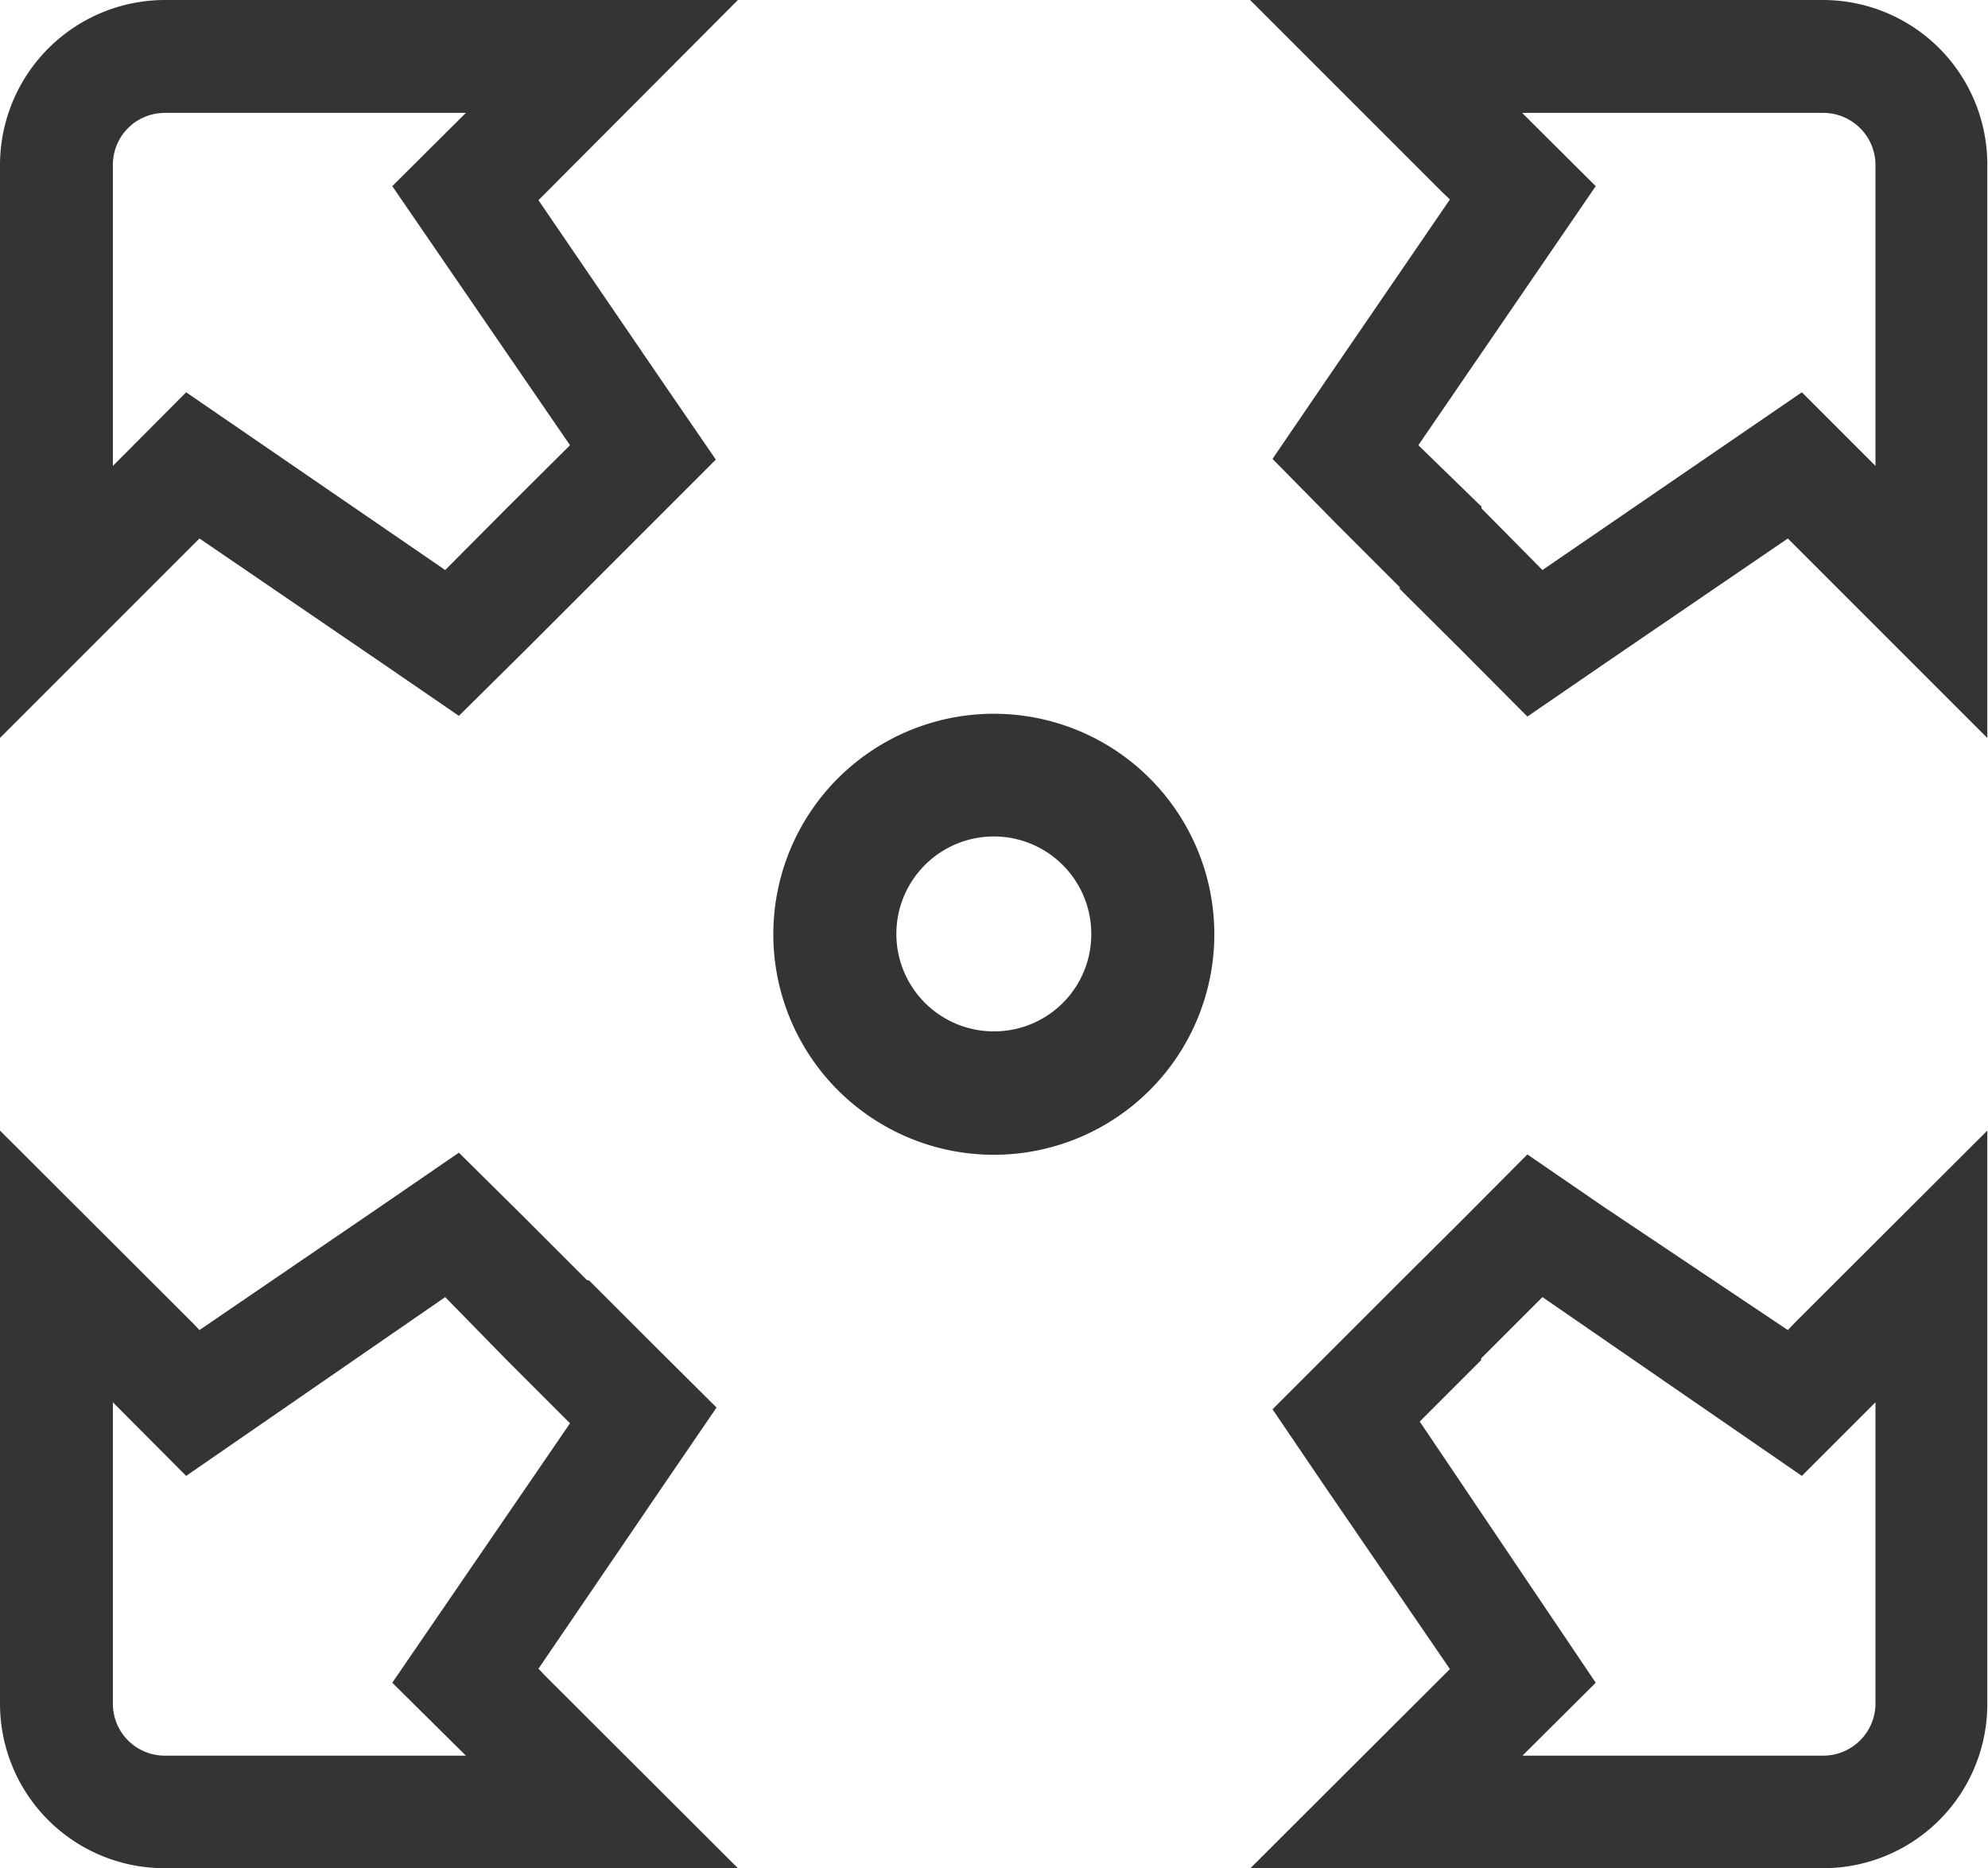
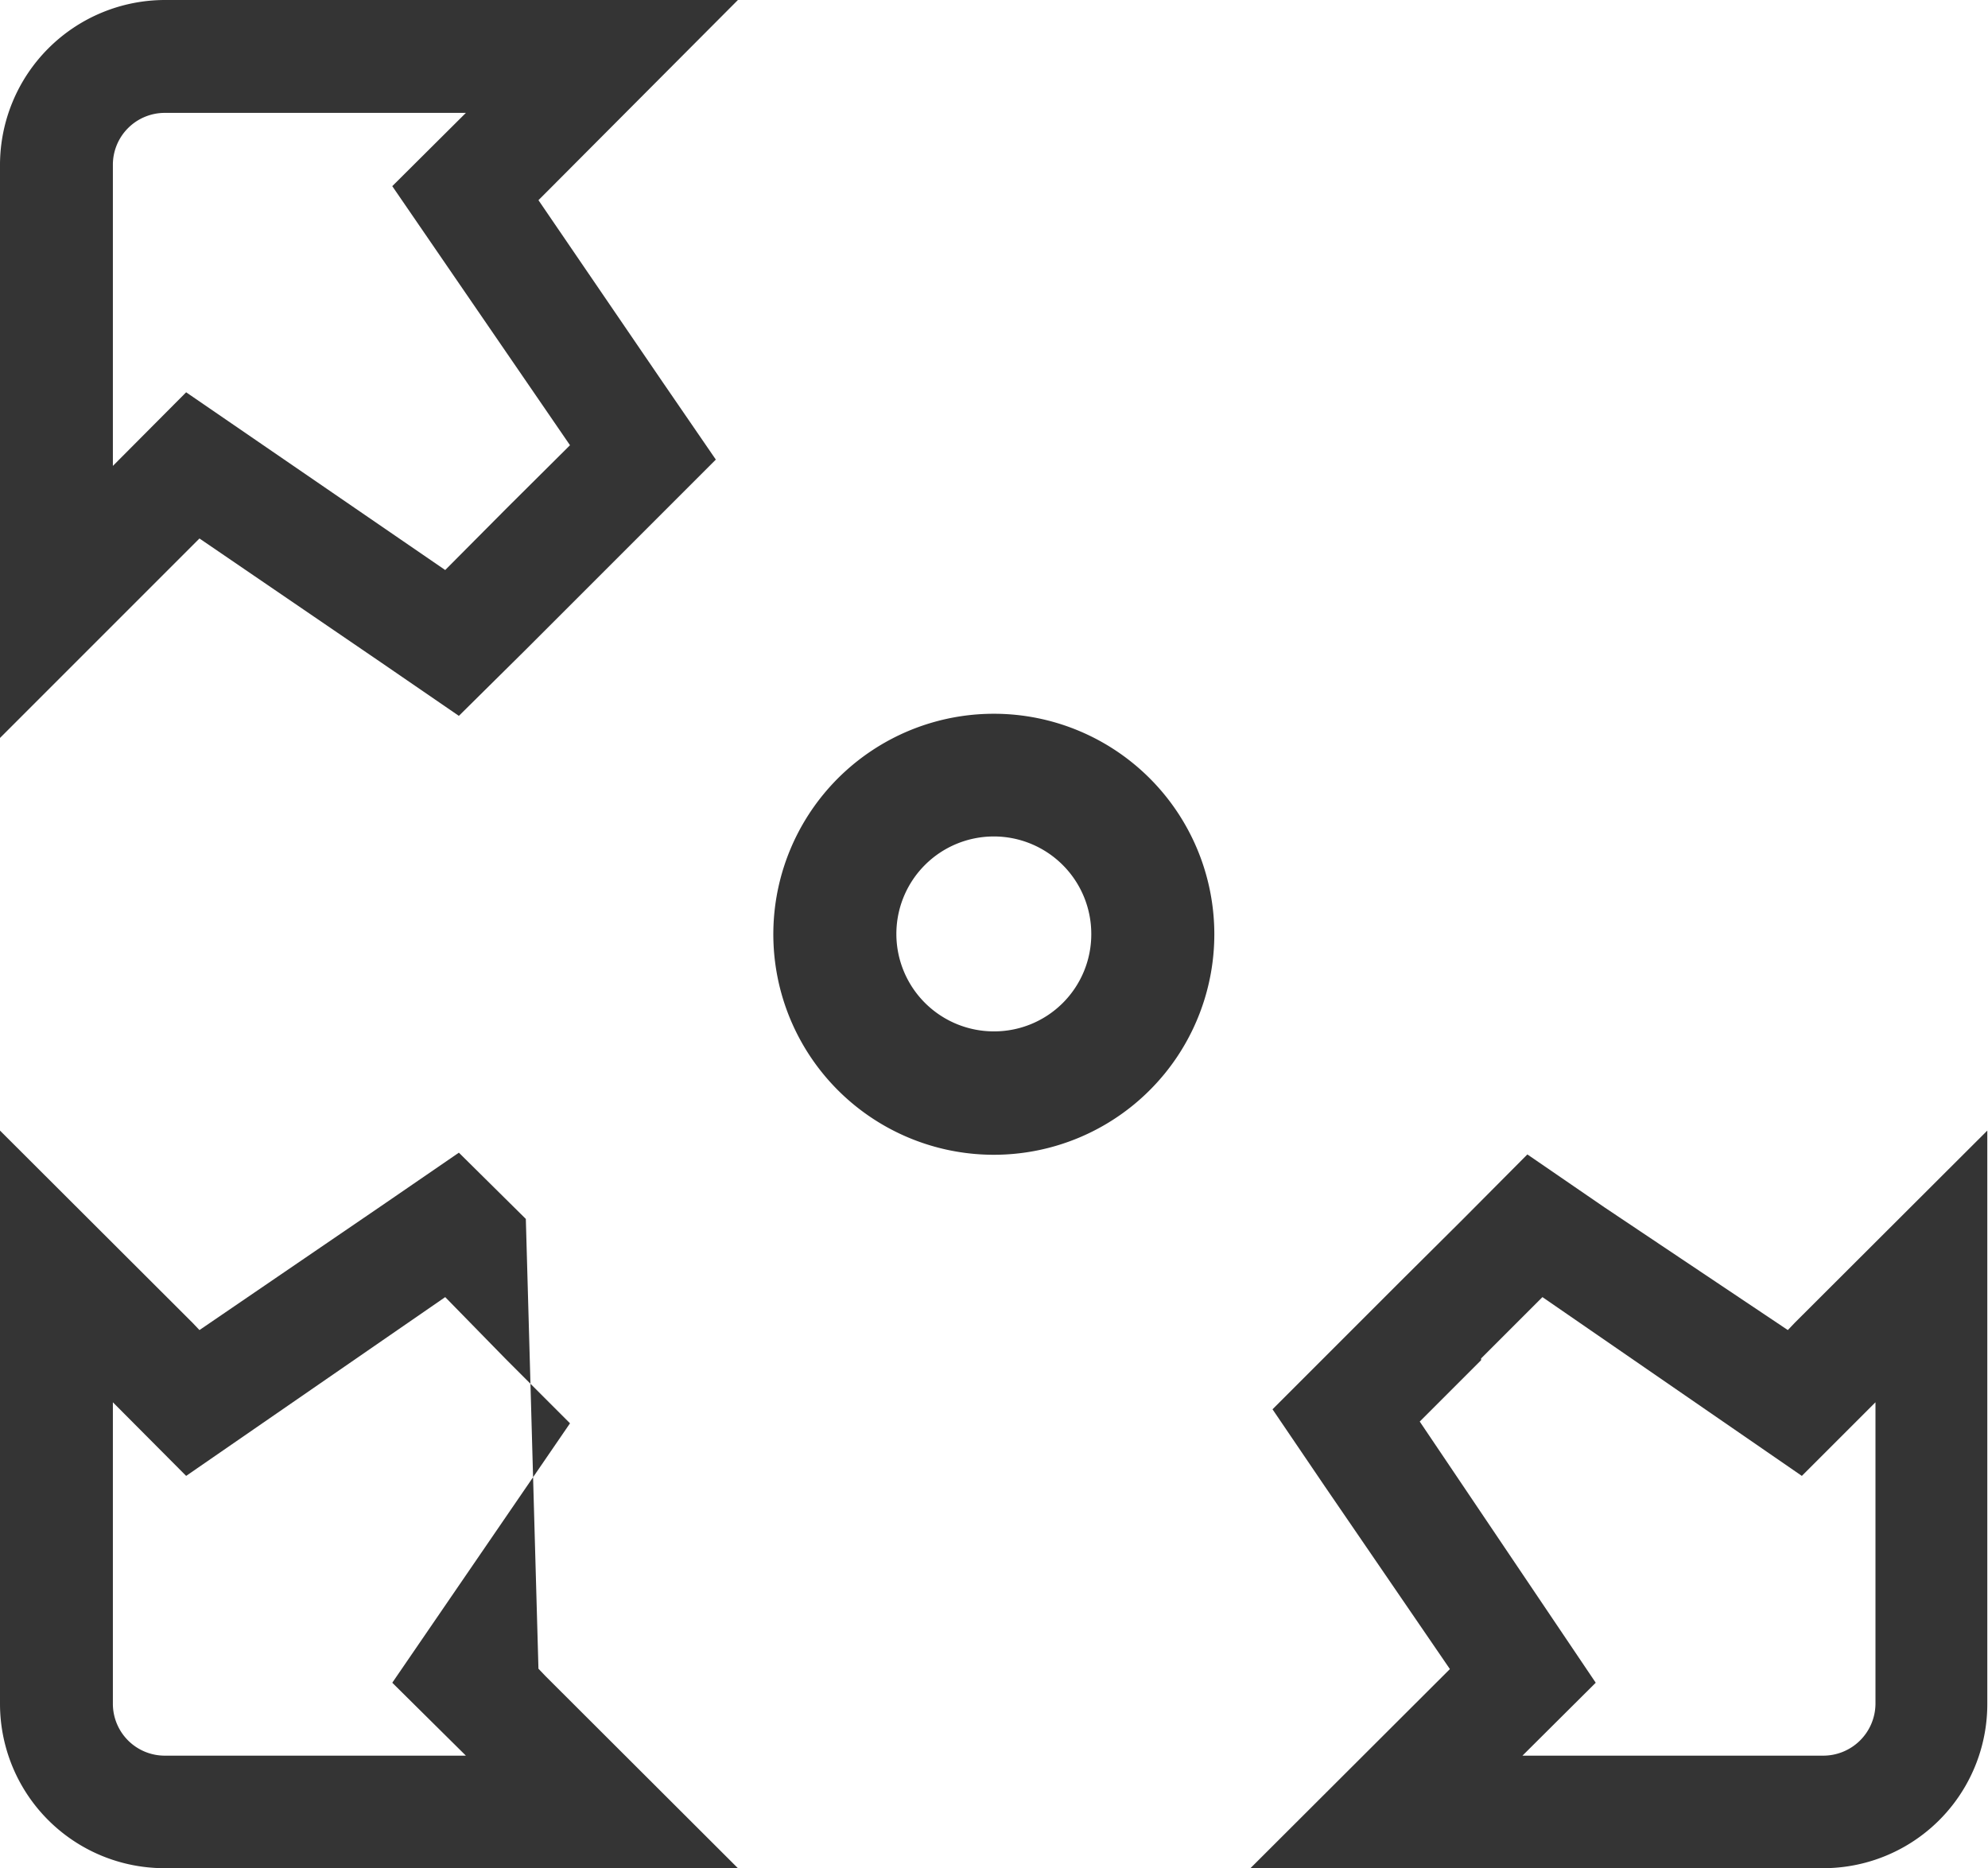
<svg xmlns="http://www.w3.org/2000/svg" viewBox="0 0 56.71 53.29">
  <defs>
    <style>.cls-1{fill:#343434;}</style>
  </defs>
  <title>Asset 2</title>
  <g id="Layer_2" data-name="Layer 2">
    <g id="Layer_1-2" data-name="Layer 1">
      <path class="cls-1" d="M13.29,3.22l-2.1,2.09,5.07,7.39L14.5,14.45l-.05.05L12.7,16.26,5.31,11.19l-2.09,2.1V4.7A1.48,1.48,0,0,1,4.7,3.22h8.59M21.05,0H4.7A4.71,4.71,0,0,0,0,4.7V21.05l5.49-5.49.2-.2,5.2,3.55,2.2,1.51L15,18.53l1.75-1.75.05-.05L18.53,15l1.89-1.89-1.51-2.2-3.55-5.2.2-.2L21.05,0Z" />
-       <path class="cls-1" d="M43.42,3.22H52A1.49,1.49,0,0,1,53.5,4.7v8.59l-2.1-2.1L44,16.26,42.26,14.5l0-.05L40.46,12.7l5.06-7.39-2.1-2.09M35.66,0l5.49,5.49.21.2-3.56,5.2-1.5,2.2L38.18,15l1.75,1.75,0,.05,1.76,1.75,1.88,1.89,2.2-1.51L51,15.36l.2.2,5.49,5.49V4.7A4.69,4.69,0,0,0,52,0H35.66Z" />
-       <path class="cls-1" d="M13.29,50.08,11.19,48l5.07-7.4L14.5,38.84l-.05-.05L12.7,37,5.31,42.1,3.22,40V48.6A1.48,1.48,0,0,0,4.7,50.08h8.59m7.76,3.21H4.7A4.69,4.69,0,0,1,0,48.6V32.25l5.49,5.48.2.21,5.2-3.55,2.2-1.51L15,34.77l1.75,1.75.05,0,1.75,1.75,1.89,1.88-1.51,2.21L15.36,47.6l.2.21,5.49,5.48Z" />
+       <path class="cls-1" d="M13.29,50.08,11.19,48l5.07-7.4L14.5,38.84l-.05-.05L12.7,37,5.31,42.1,3.22,40V48.6A1.48,1.48,0,0,0,4.7,50.08h8.59m7.76,3.21H4.7A4.69,4.69,0,0,1,0,48.6V32.25l5.49,5.48.2.21,5.2-3.55,2.2-1.51L15,34.77L15.36,47.6l.2.21,5.49,5.48Z" />
      <path class="cls-1" d="M43.42,50.08H52A1.49,1.49,0,0,0,53.5,48.6V40L51.4,42.1,44,37l-1.75,1.75,0,.05-1.75,1.75L45.52,48l-2.1,2.09m-7.76,3.21,5.49-5.48.21-.21L37.8,42.41,36.3,40.2l1.88-1.88,1.75-1.75,0,0,1.76-1.75,1.88-1.89,2.2,1.51L51,37.94l.2-.21,5.49-5.48V48.6A4.68,4.68,0,0,1,52,53.29H35.66Z" />
      <path class="cls-1" d="M28.36,20.36a6.29,6.29,0,1,0,6.28,6.29A6.29,6.29,0,0,0,28.36,20.36Zm0,9.06a2.78,2.78,0,1,1,2.77-2.77A2.77,2.77,0,0,1,28.36,29.42Z" />
    </g>
  </g>
</svg>